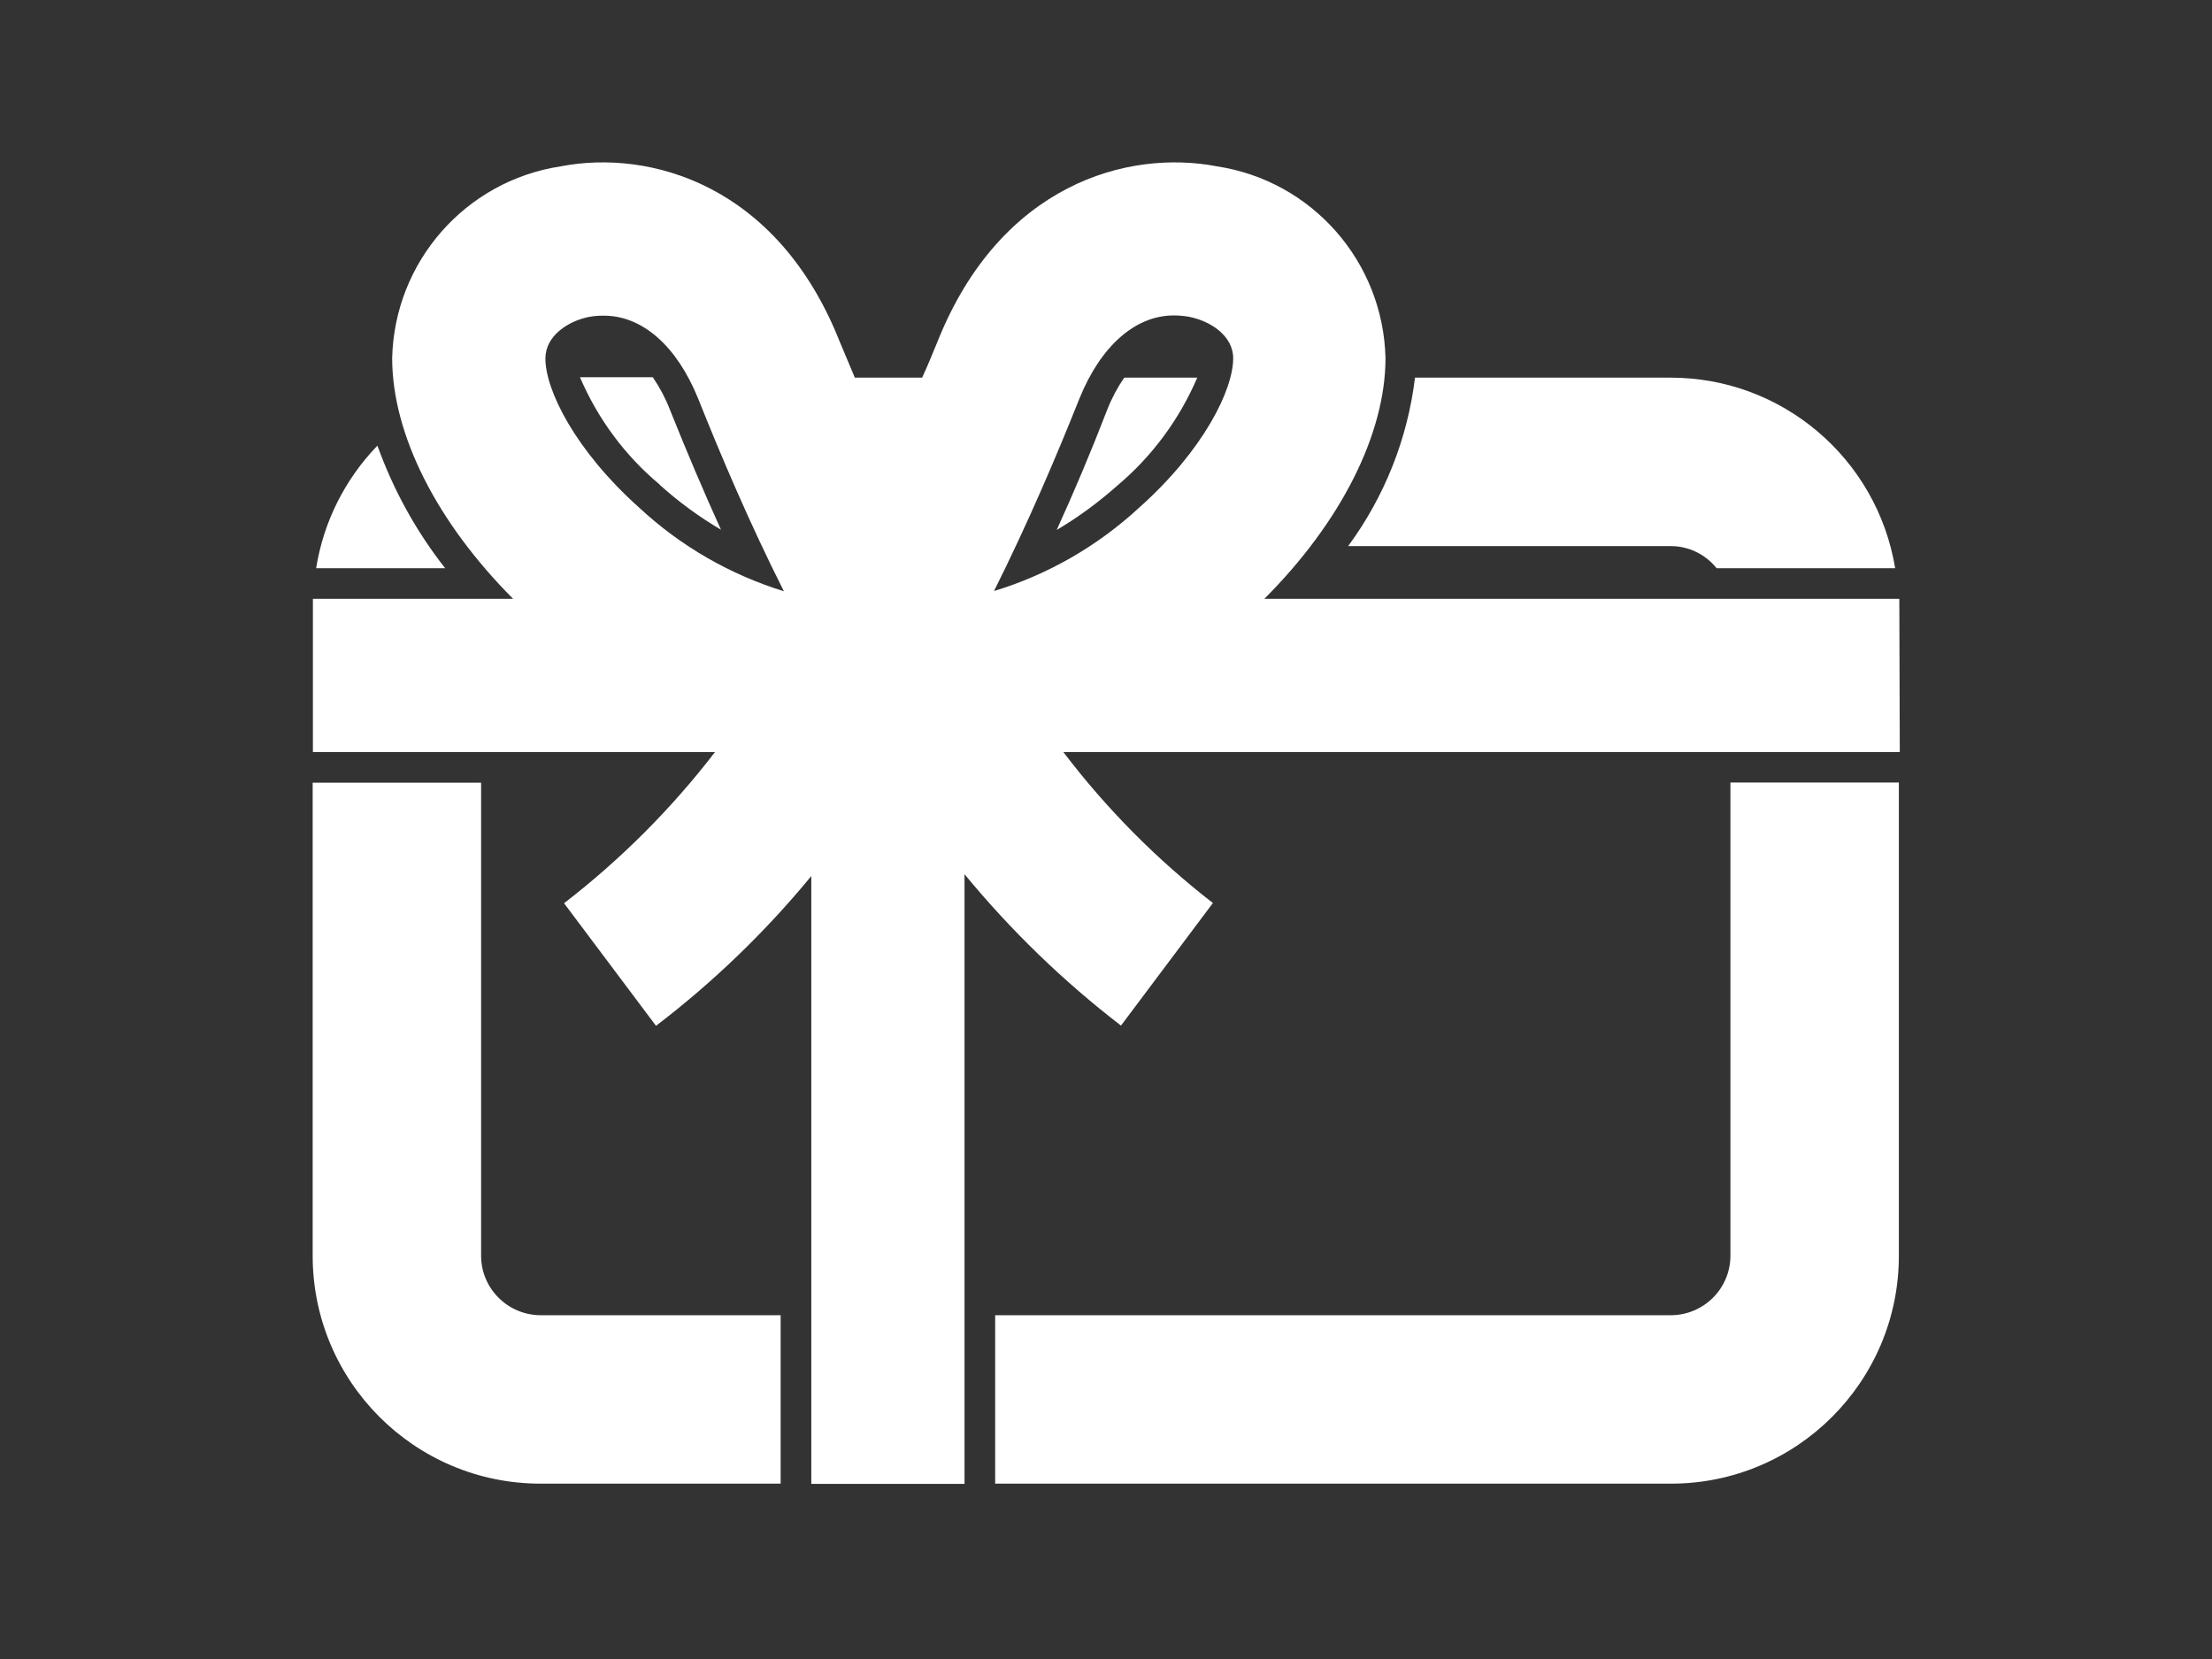
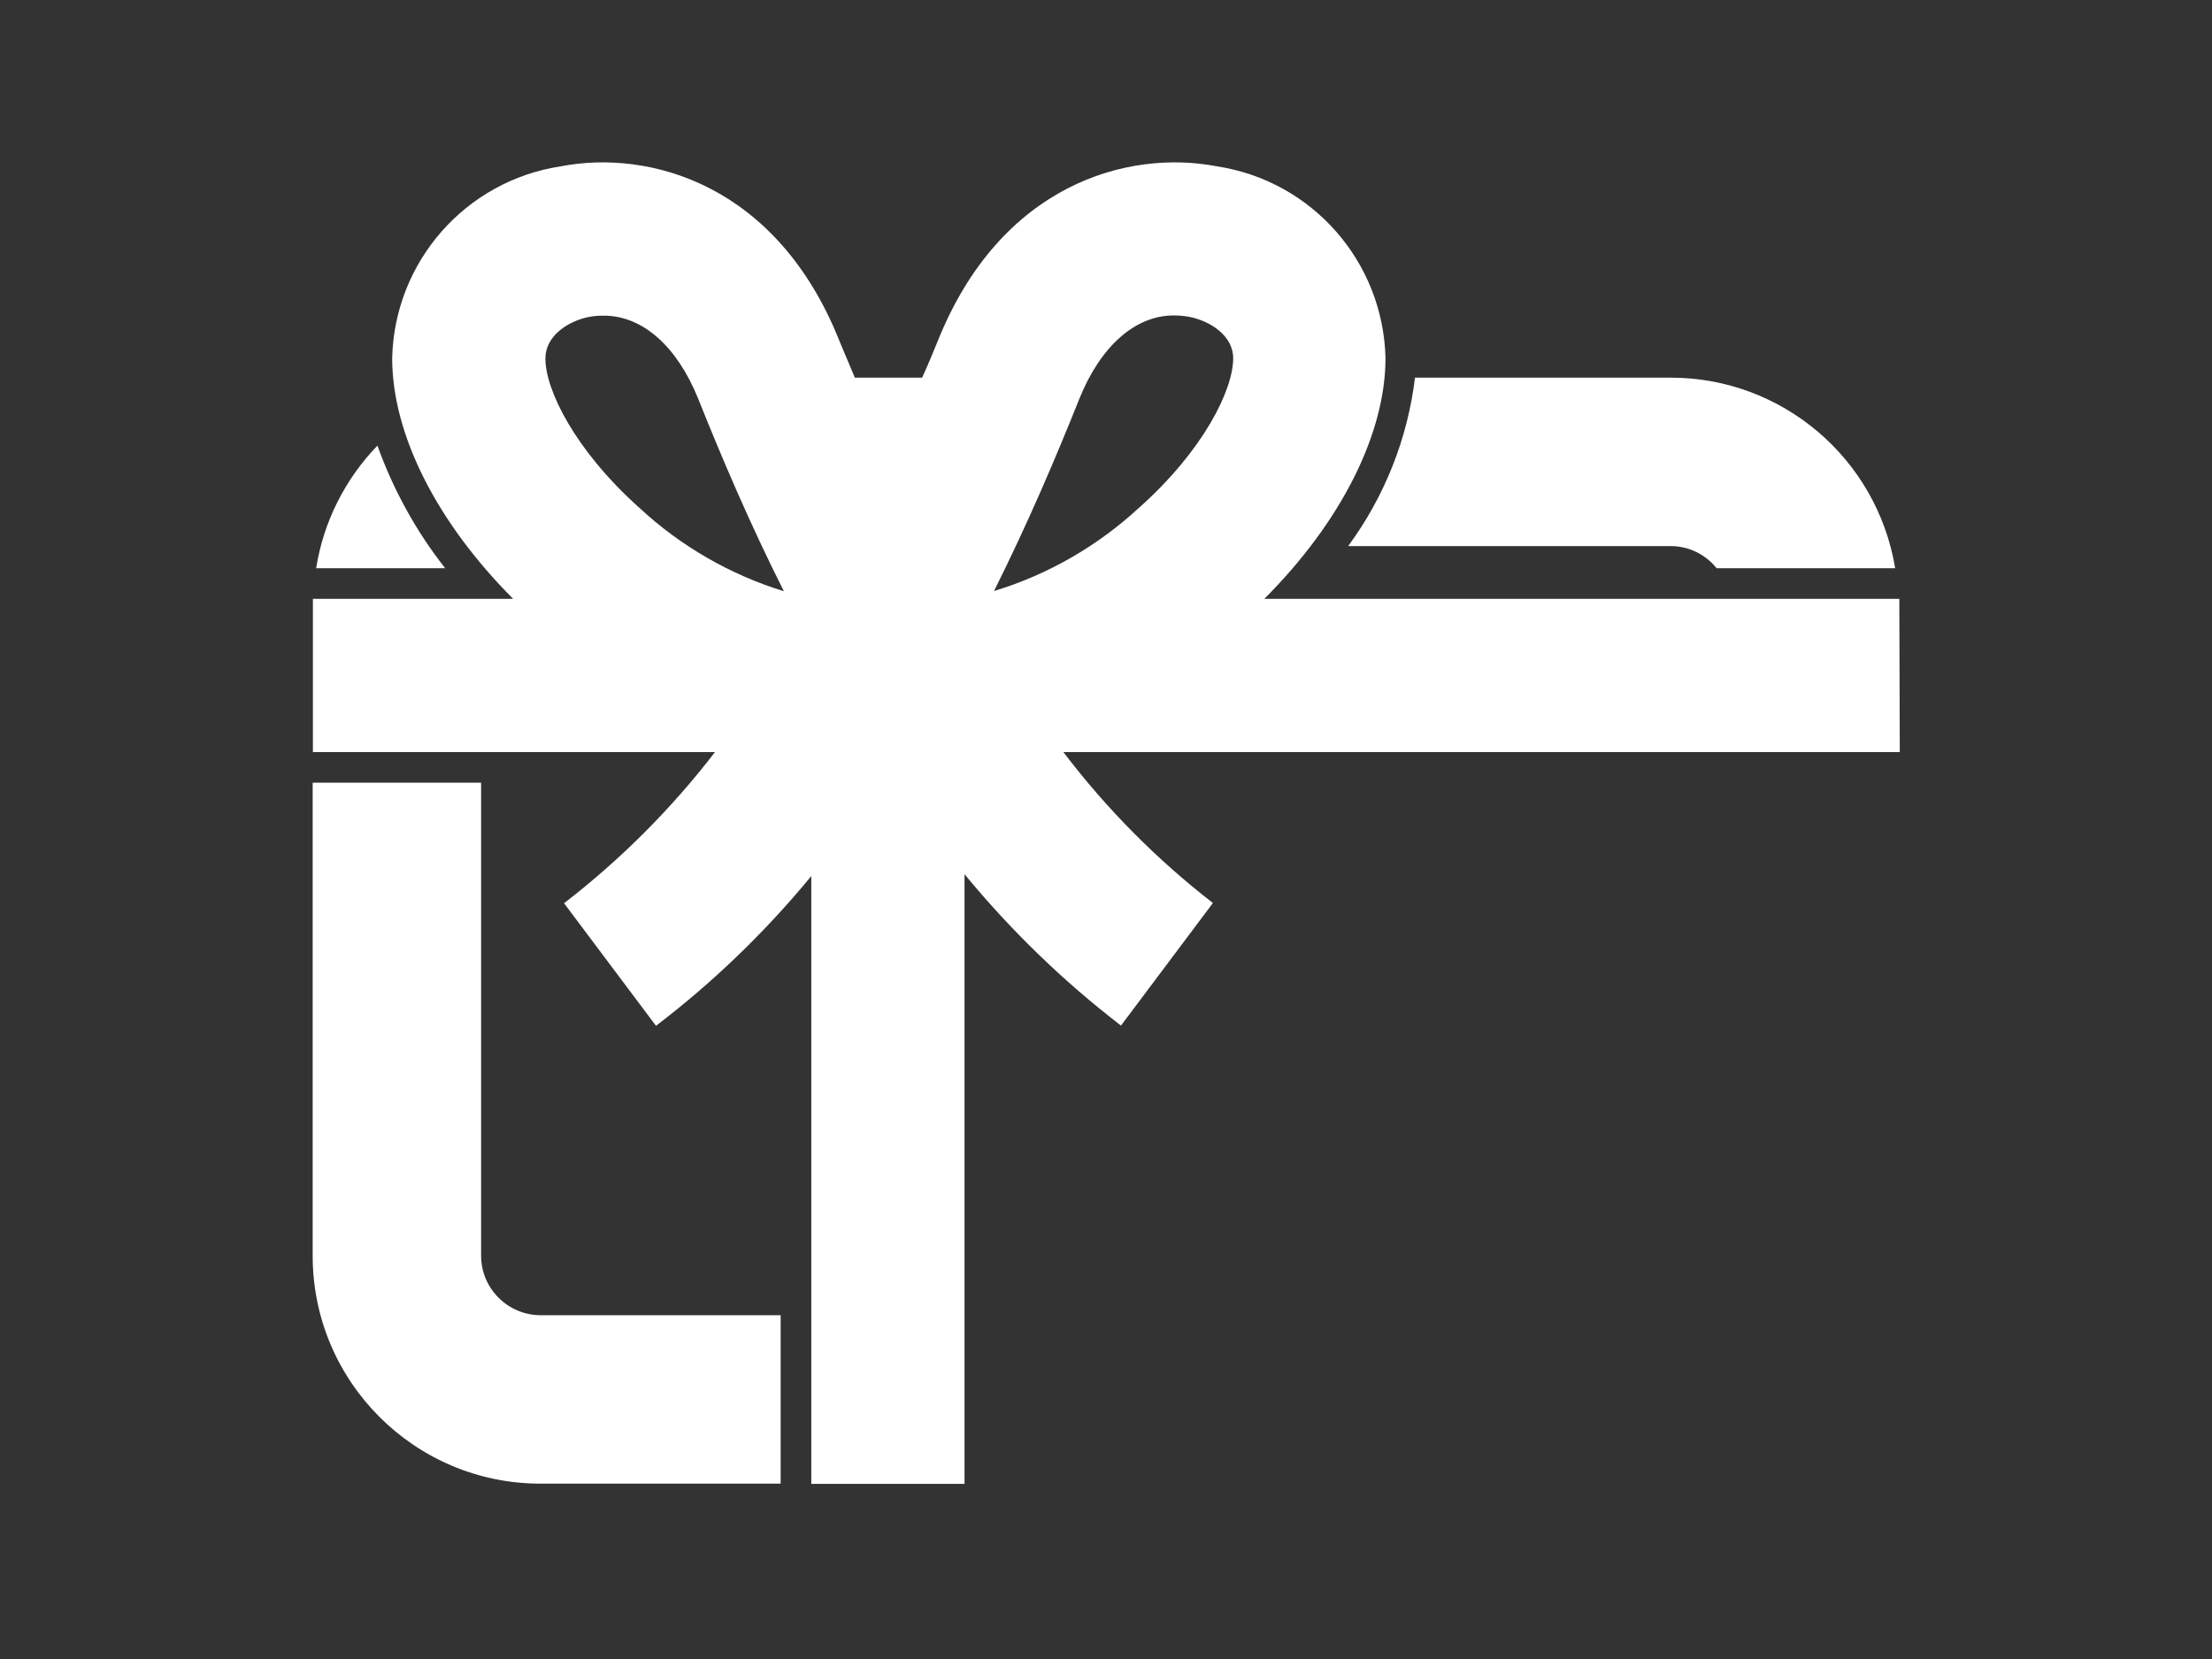
<svg xmlns="http://www.w3.org/2000/svg" id="Layer_1" data-name="Layer 1" viewBox="0 0 96 72">
  <rect x="0" y="0" width="96" height="72" fill="#333333" stroke="none" />
  <defs>
    <style>
      .cls-1 {
        fill: #fff;
      }
    </style>
  </defs>
  <g id="Highlight_Gift_Vouchers_White" data-name="Highlight Gift Vouchers White">
    <g id="_Õ_1-2" data-name="Õ 1-2">
-       <path id="Path_8889-2" data-name="Path 8889-2" class="cls-1" d="m51.96,16.39h-3.17c-.3.44-.55.91-.74,1.4h0c-.73,1.89-1.46,3.61-2.19,5.21.95-.56,1.84-1.22,2.66-1.95,1.49-1.26,2.67-2.86,3.44-4.66Z" />
      <path id="Path_8890-2" data-name="Path 8890-2" class="cls-1" d="m58.51,23.7h14c.78,0,1.51.36,1.99.96h7.75c-.79-4.77-4.91-8.27-9.74-8.27h-11.1c-.32,2.65-1.32,5.16-2.9,7.31Z" />
      <path id="Path_8891-2" data-name="Path 8891-2" class="cls-1" d="m33.89,57.08h-10.42c-1.43,0-2.59-1.16-2.59-2.58h0v-20.53h-7.31v20.53c0,5.46,4.43,9.89,9.89,9.89h10.42v-7.31Z" />
-       <path id="Path_8892-2" data-name="Path 8892-2" class="cls-1" d="m75.1,33.96v20.53c0,1.43-1.15,2.58-2.58,2.59h-29.33v7.31h29.33c5.46,0,9.89-4.43,9.89-9.89h0v-20.54h-7.31Z" />
-       <path id="Path_8893-2" data-name="Path 8893-2" class="cls-1" d="m28.63,21.04c.82.74,1.71,1.39,2.66,1.95-.73-1.61-1.46-3.32-2.22-5.22-.19-.49-.44-.96-.74-1.4h-3.16c.77,1.8,1.95,3.4,3.46,4.66Z" />
      <path id="Path_8894-2" data-name="Path 8894-2" class="cls-1" d="m19.32,24.66c-1.26-1.6-2.25-3.4-2.94-5.32-1.41,1.46-2.34,3.31-2.66,5.32h5.59Z" />
-       <path id="Path_8895-2" data-name="Path 8895-2" class="cls-1" d="m82.41,25.99h-27.54c3.32-3.32,5.26-7.15,5.26-10.45-.1-4.18-3.18-7.69-7.31-8.32-3.89-.75-9.41.79-12.13,7.6-.21.51-.42,1.03-.67,1.57h-2.92l-.66-1.57c-2.7-6.81-8.24-8.35-12.11-7.6-4.13.63-7.21,4.14-7.31,8.32,0,3.32,1.94,7.13,5.25,10.45h-8.69v6.65h17.45c-1.89,2.46-4.09,4.66-6.55,6.56l3.99,5.32c2.49-1.9,4.75-4.08,6.74-6.5v26.38h6.65v-26.46c2.01,2.44,4.28,4.64,6.79,6.57l3.99-5.32c-2.44-1.89-4.62-4.09-6.49-6.55h36.3l-.02-6.65Zm-35.56-8.7c.92-2.27,2.42-3.6,4.09-3.6.22,0,.45.02.67.06.92.18,1.91.82,1.91,1.8,0,1.36-1.28,3.99-4.09,6.49-1.8,1.66-3.95,2.9-6.29,3.61,1.48-2.96,2.7-5.83,3.71-8.36Zm-21.26-3.54c.2-.04.41-.05.62-.05,1.68,0,3.17,1.33,4.09,3.6,1.01,2.53,2.23,5.4,3.72,8.36-2.33-.72-4.47-1.95-6.26-3.61-2.81-2.51-4.09-5.13-4.09-6.49,0-.99.99-1.63,1.91-1.81h0Z" />
+       <path id="Path_8895-2" data-name="Path 8895-2" class="cls-1" d="m82.41,25.99h-27.54c3.32-3.32,5.26-7.15,5.26-10.45-.1-4.18-3.18-7.69-7.31-8.32-3.89-.75-9.41.79-12.13,7.6-.21.51-.42,1.03-.67,1.57h-2.92l-.66-1.57c-2.7-6.81-8.24-8.35-12.11-7.6-4.13.63-7.21,4.14-7.31,8.32,0,3.32,1.94,7.13,5.25,10.45h-8.69v6.65h17.45c-1.89,2.46-4.09,4.66-6.55,6.56l3.99,5.32c2.49-1.9,4.75-4.08,6.74-6.5v26.38h6.65v-26.46c2.01,2.44,4.28,4.64,6.79,6.57l3.99-5.32c-2.44-1.89-4.62-4.09-6.49-6.55h36.3l-.02-6.65Zm-35.56-8.7c.92-2.27,2.42-3.6,4.09-3.6.22,0,.45.02.67.06.92.18,1.91.82,1.91,1.8,0,1.36-1.28,3.99-4.09,6.49-1.8,1.66-3.95,2.9-6.29,3.61,1.48-2.96,2.7-5.83,3.71-8.36Zm-21.26-3.54c.2-.04.41-.05.62-.05,1.68,0,3.17,1.33,4.09,3.6,1.01,2.53,2.23,5.4,3.72,8.36-2.33-.72-4.47-1.95-6.26-3.61-2.81-2.51-4.09-5.13-4.09-6.49,0-.99.99-1.63,1.91-1.81Z" />
    </g>
  </g>
</svg>